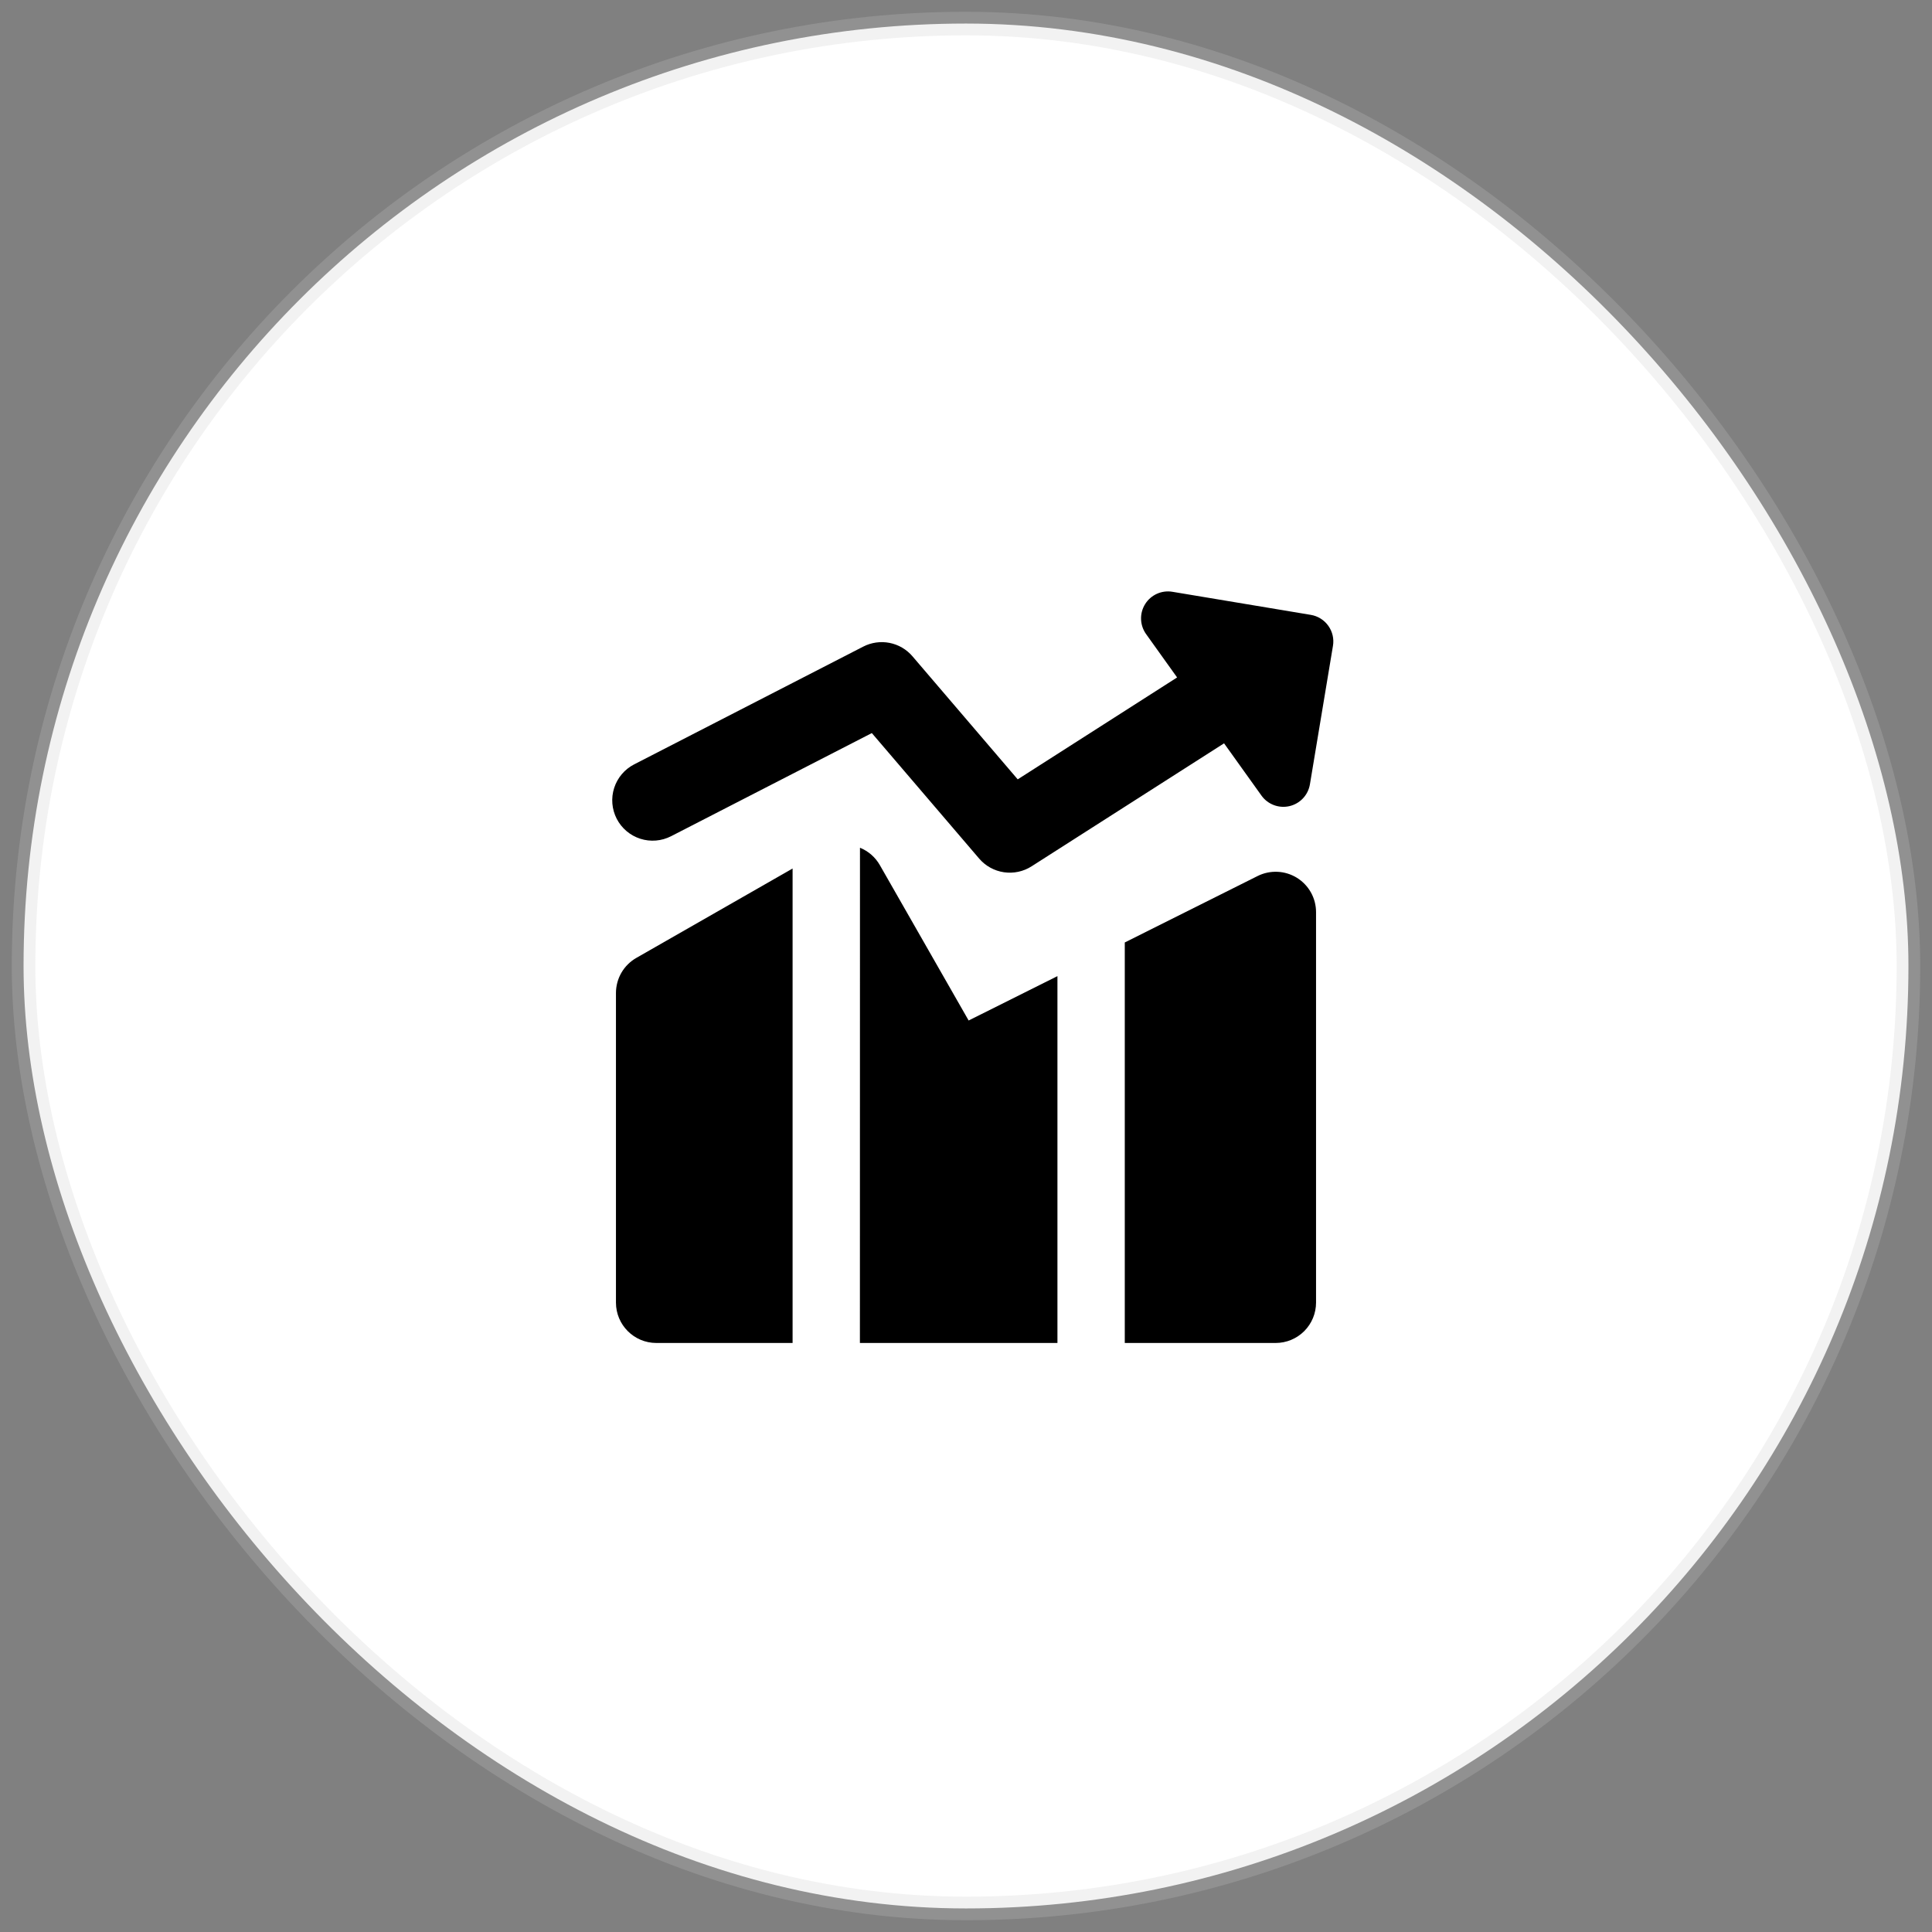
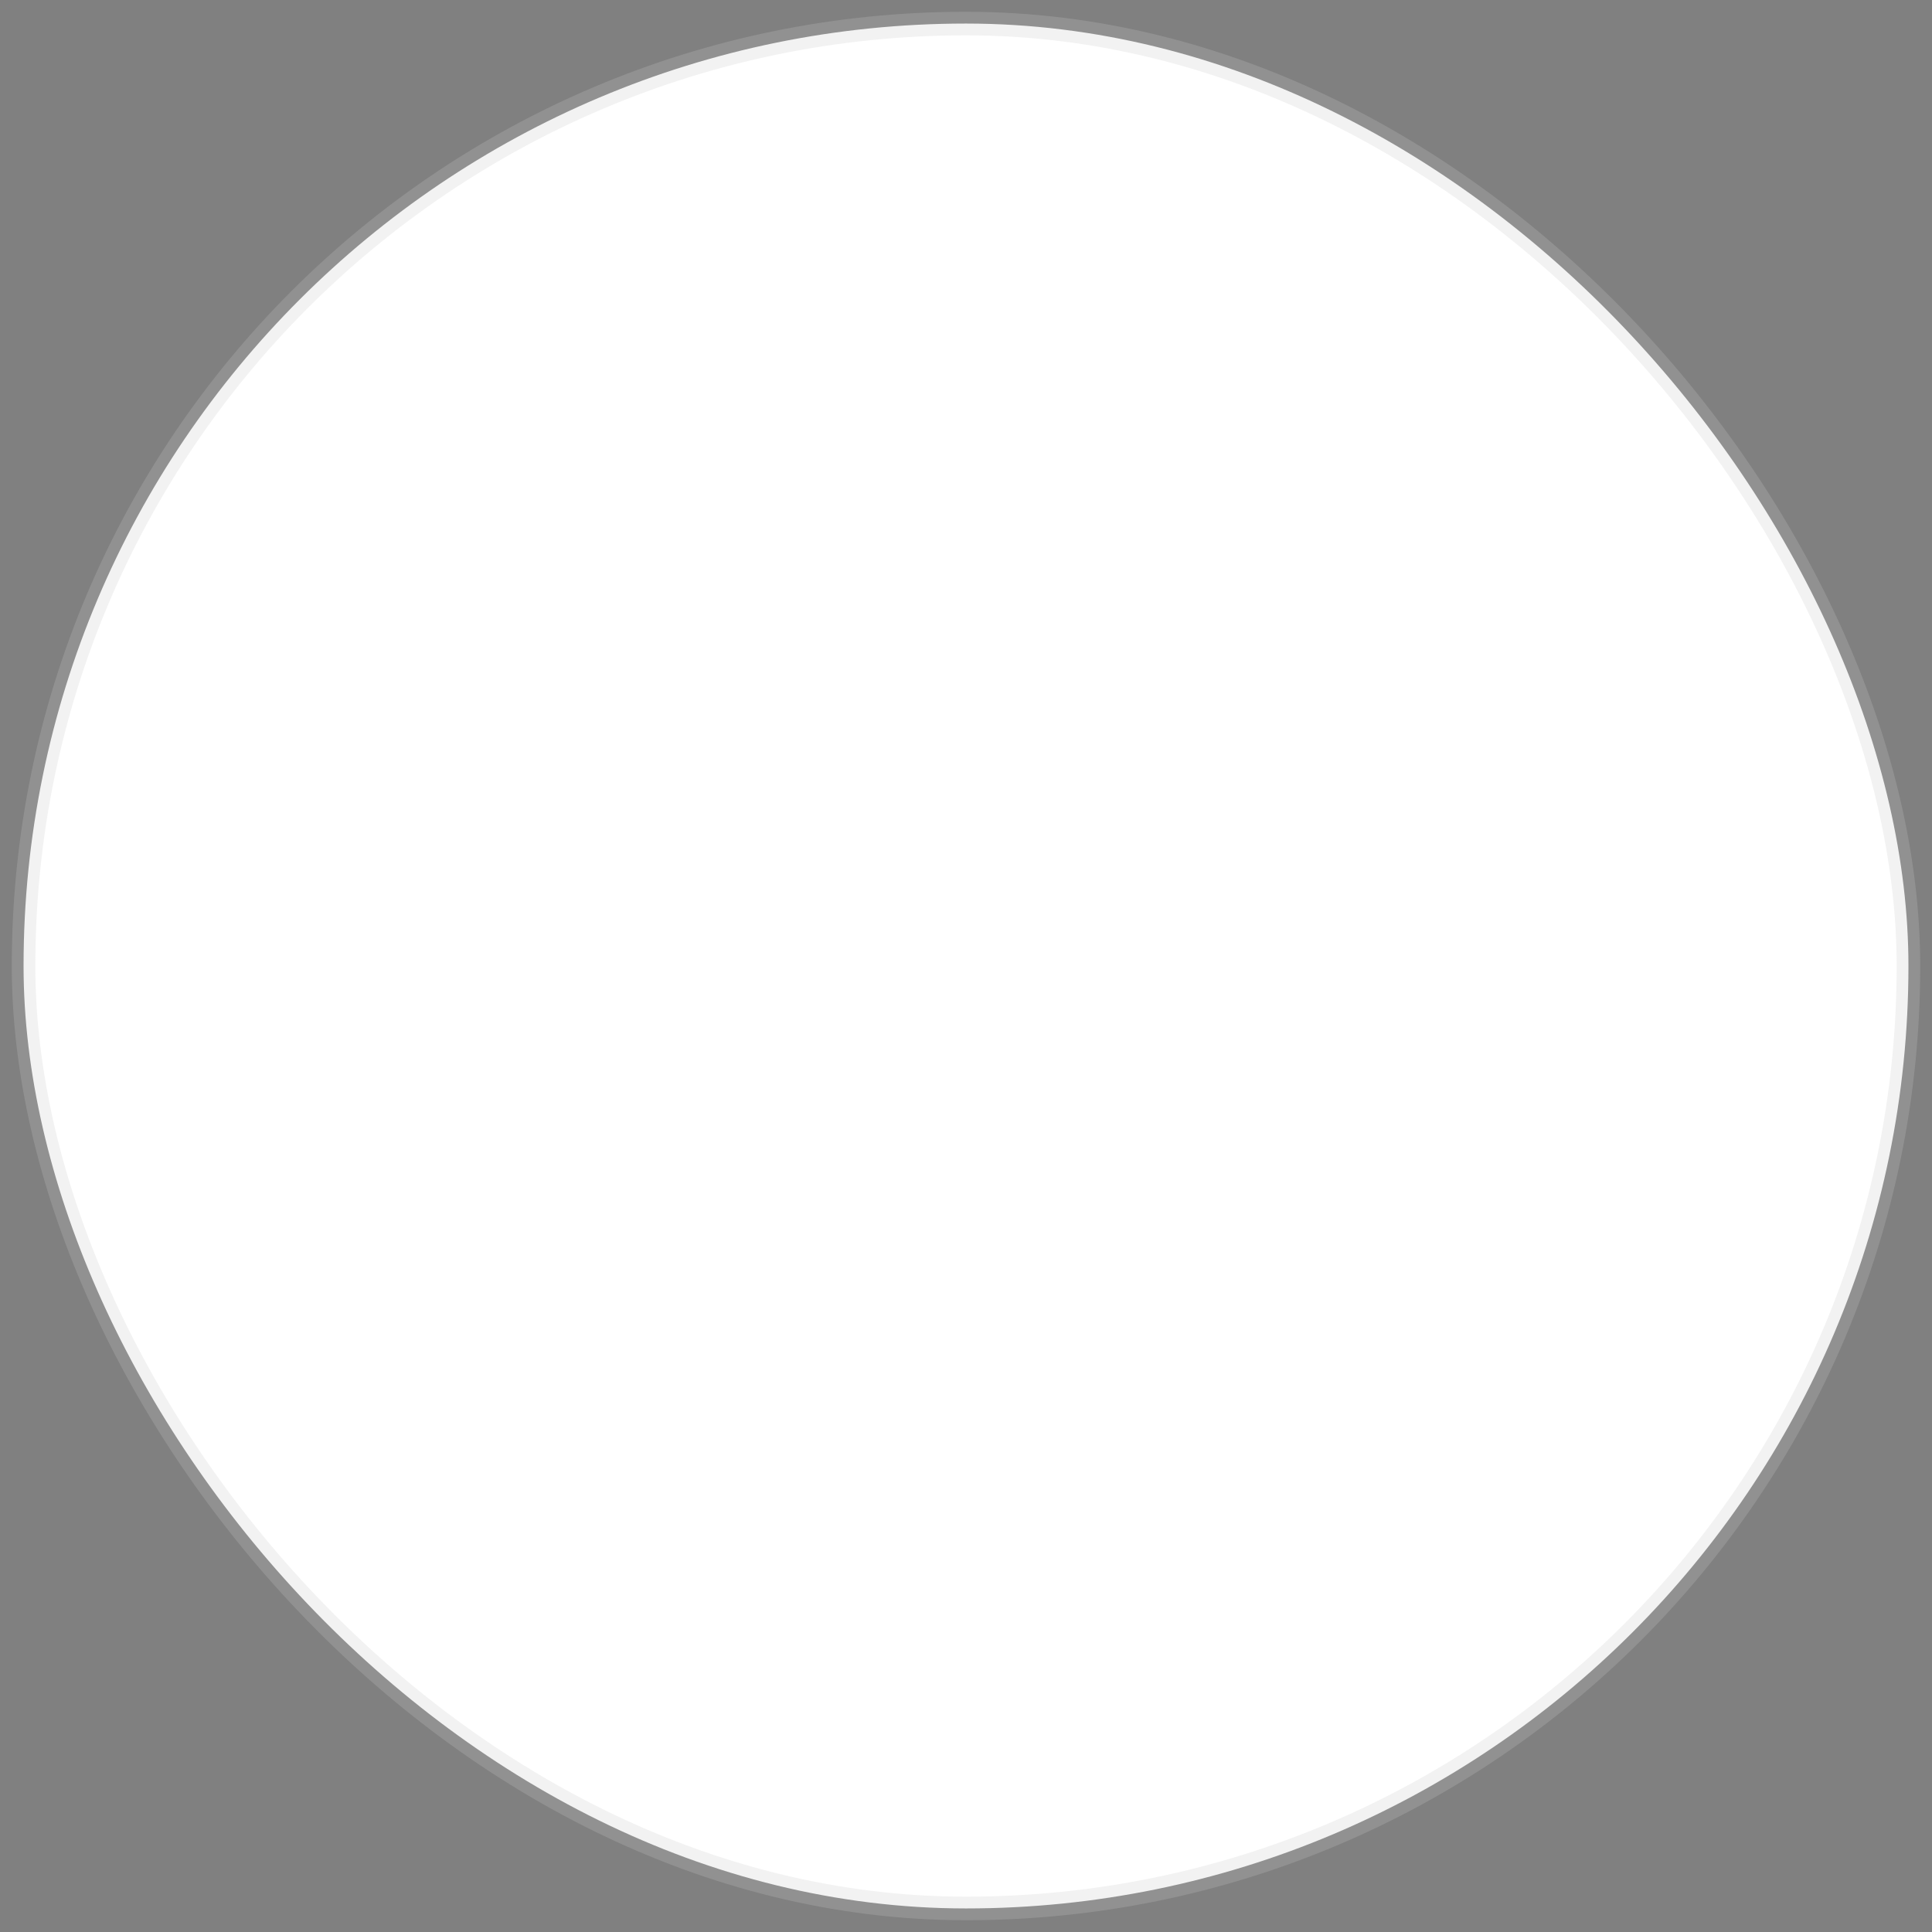
<svg xmlns="http://www.w3.org/2000/svg" width="82" height="82" viewBox="0 0 82 82" fill="none">
  <rect x="0" y="0" width="82" height="82" fill="#808080" stroke="none" />
  <rect x="1" y="1" width="80" height="80" rx="40" fill="white" />
  <rect x="1" y="1" width="80" height="80" rx="40" stroke="#CACACA" stroke-opacity="0.24" />
  <g clip-path="url(#clip0_200_9471)">
-     <path fill-rule="evenodd" clip-rule="evenodd" d="M48.603 25.64C48.722 25.448 48.896 25.296 49.102 25.203C49.307 25.11 49.536 25.08 49.759 25.117L55.636 26.097C55.934 26.147 56.201 26.313 56.377 26.56C56.554 26.806 56.625 27.113 56.575 27.411L55.597 33.29C55.559 33.513 55.457 33.72 55.302 33.885C55.147 34.049 54.947 34.164 54.727 34.215C54.507 34.266 54.277 34.25 54.065 34.17C53.854 34.09 53.671 33.95 53.54 33.766L51.953 31.549L43.784 36.769C43.436 36.992 43.019 37.081 42.61 37.021C42.2 36.961 41.827 36.754 41.558 36.44L37.003 31.114L28.484 35.491C28.079 35.699 27.609 35.738 27.176 35.599C26.743 35.46 26.383 35.155 26.175 34.751C25.967 34.346 25.928 33.876 26.067 33.443C26.206 33.01 26.511 32.65 26.916 32.442L36.641 27.443C36.985 27.267 37.378 27.212 37.756 27.286C38.135 27.361 38.477 27.561 38.728 27.855L43.195 33.078L49.96 28.753L48.641 26.909C48.51 26.725 48.437 26.506 48.43 26.28C48.423 26.054 48.483 25.832 48.603 25.64ZM33.64 36.863L27.007 40.657C26.745 40.807 26.527 41.023 26.375 41.284C26.224 41.545 26.144 41.841 26.143 42.143V55.286C26.143 56.232 26.911 57 27.857 57H33.64V36.863ZM36.497 57H44.881V41.43L41.112 43.313L37.345 36.721C37.155 36.386 36.857 36.125 36.5 35.981L36.497 57ZM54.143 57H47.739V40.001L53.377 37.181C53.639 37.05 53.929 36.989 54.221 37.002C54.513 37.015 54.796 37.103 55.045 37.256C55.293 37.41 55.498 37.625 55.641 37.88C55.783 38.135 55.857 38.422 55.857 38.714V55.286C55.857 55.74 55.677 56.176 55.355 56.498C55.034 56.819 54.598 57 54.143 57Z" fill="black" />
+     <path fill-rule="evenodd" clip-rule="evenodd" d="M48.603 25.64C48.722 25.448 48.896 25.296 49.102 25.203C49.307 25.11 49.536 25.08 49.759 25.117L55.636 26.097C55.934 26.147 56.201 26.313 56.377 26.56C56.554 26.806 56.625 27.113 56.575 27.411L55.597 33.29C55.559 33.513 55.457 33.72 55.302 33.885C55.147 34.049 54.947 34.164 54.727 34.215C54.507 34.266 54.277 34.25 54.065 34.17C53.854 34.09 53.671 33.95 53.54 33.766L51.953 31.549L43.784 36.769C43.436 36.992 43.019 37.081 42.61 37.021C42.2 36.961 41.827 36.754 41.558 36.44L37.003 31.114L28.484 35.491C28.079 35.699 27.609 35.738 27.176 35.599C26.743 35.46 26.383 35.155 26.175 34.751C25.967 34.346 25.928 33.876 26.067 33.443C26.206 33.01 26.511 32.65 26.916 32.442L36.641 27.443C36.985 27.267 37.378 27.212 37.756 27.286C38.135 27.361 38.477 27.561 38.728 27.855L43.195 33.078L49.96 28.753C48.51 26.725 48.437 26.506 48.43 26.28C48.423 26.054 48.483 25.832 48.603 25.64ZM33.64 36.863L27.007 40.657C26.745 40.807 26.527 41.023 26.375 41.284C26.224 41.545 26.144 41.841 26.143 42.143V55.286C26.143 56.232 26.911 57 27.857 57H33.64V36.863ZM36.497 57H44.881V41.43L41.112 43.313L37.345 36.721C37.155 36.386 36.857 36.125 36.5 35.981L36.497 57ZM54.143 57H47.739V40.001L53.377 37.181C53.639 37.05 53.929 36.989 54.221 37.002C54.513 37.015 54.796 37.103 55.045 37.256C55.293 37.41 55.498 37.625 55.641 37.88C55.783 38.135 55.857 38.422 55.857 38.714V55.286C55.857 55.74 55.677 56.176 55.355 56.498C55.034 56.819 54.598 57 54.143 57Z" fill="black" />
  </g>
  <defs>
    <clipPath id="clip0_200_9471">
-       <rect width="32" height="32" fill="white" transform="translate(25 25)" />
-     </clipPath>
+       </clipPath>
  </defs>
</svg>